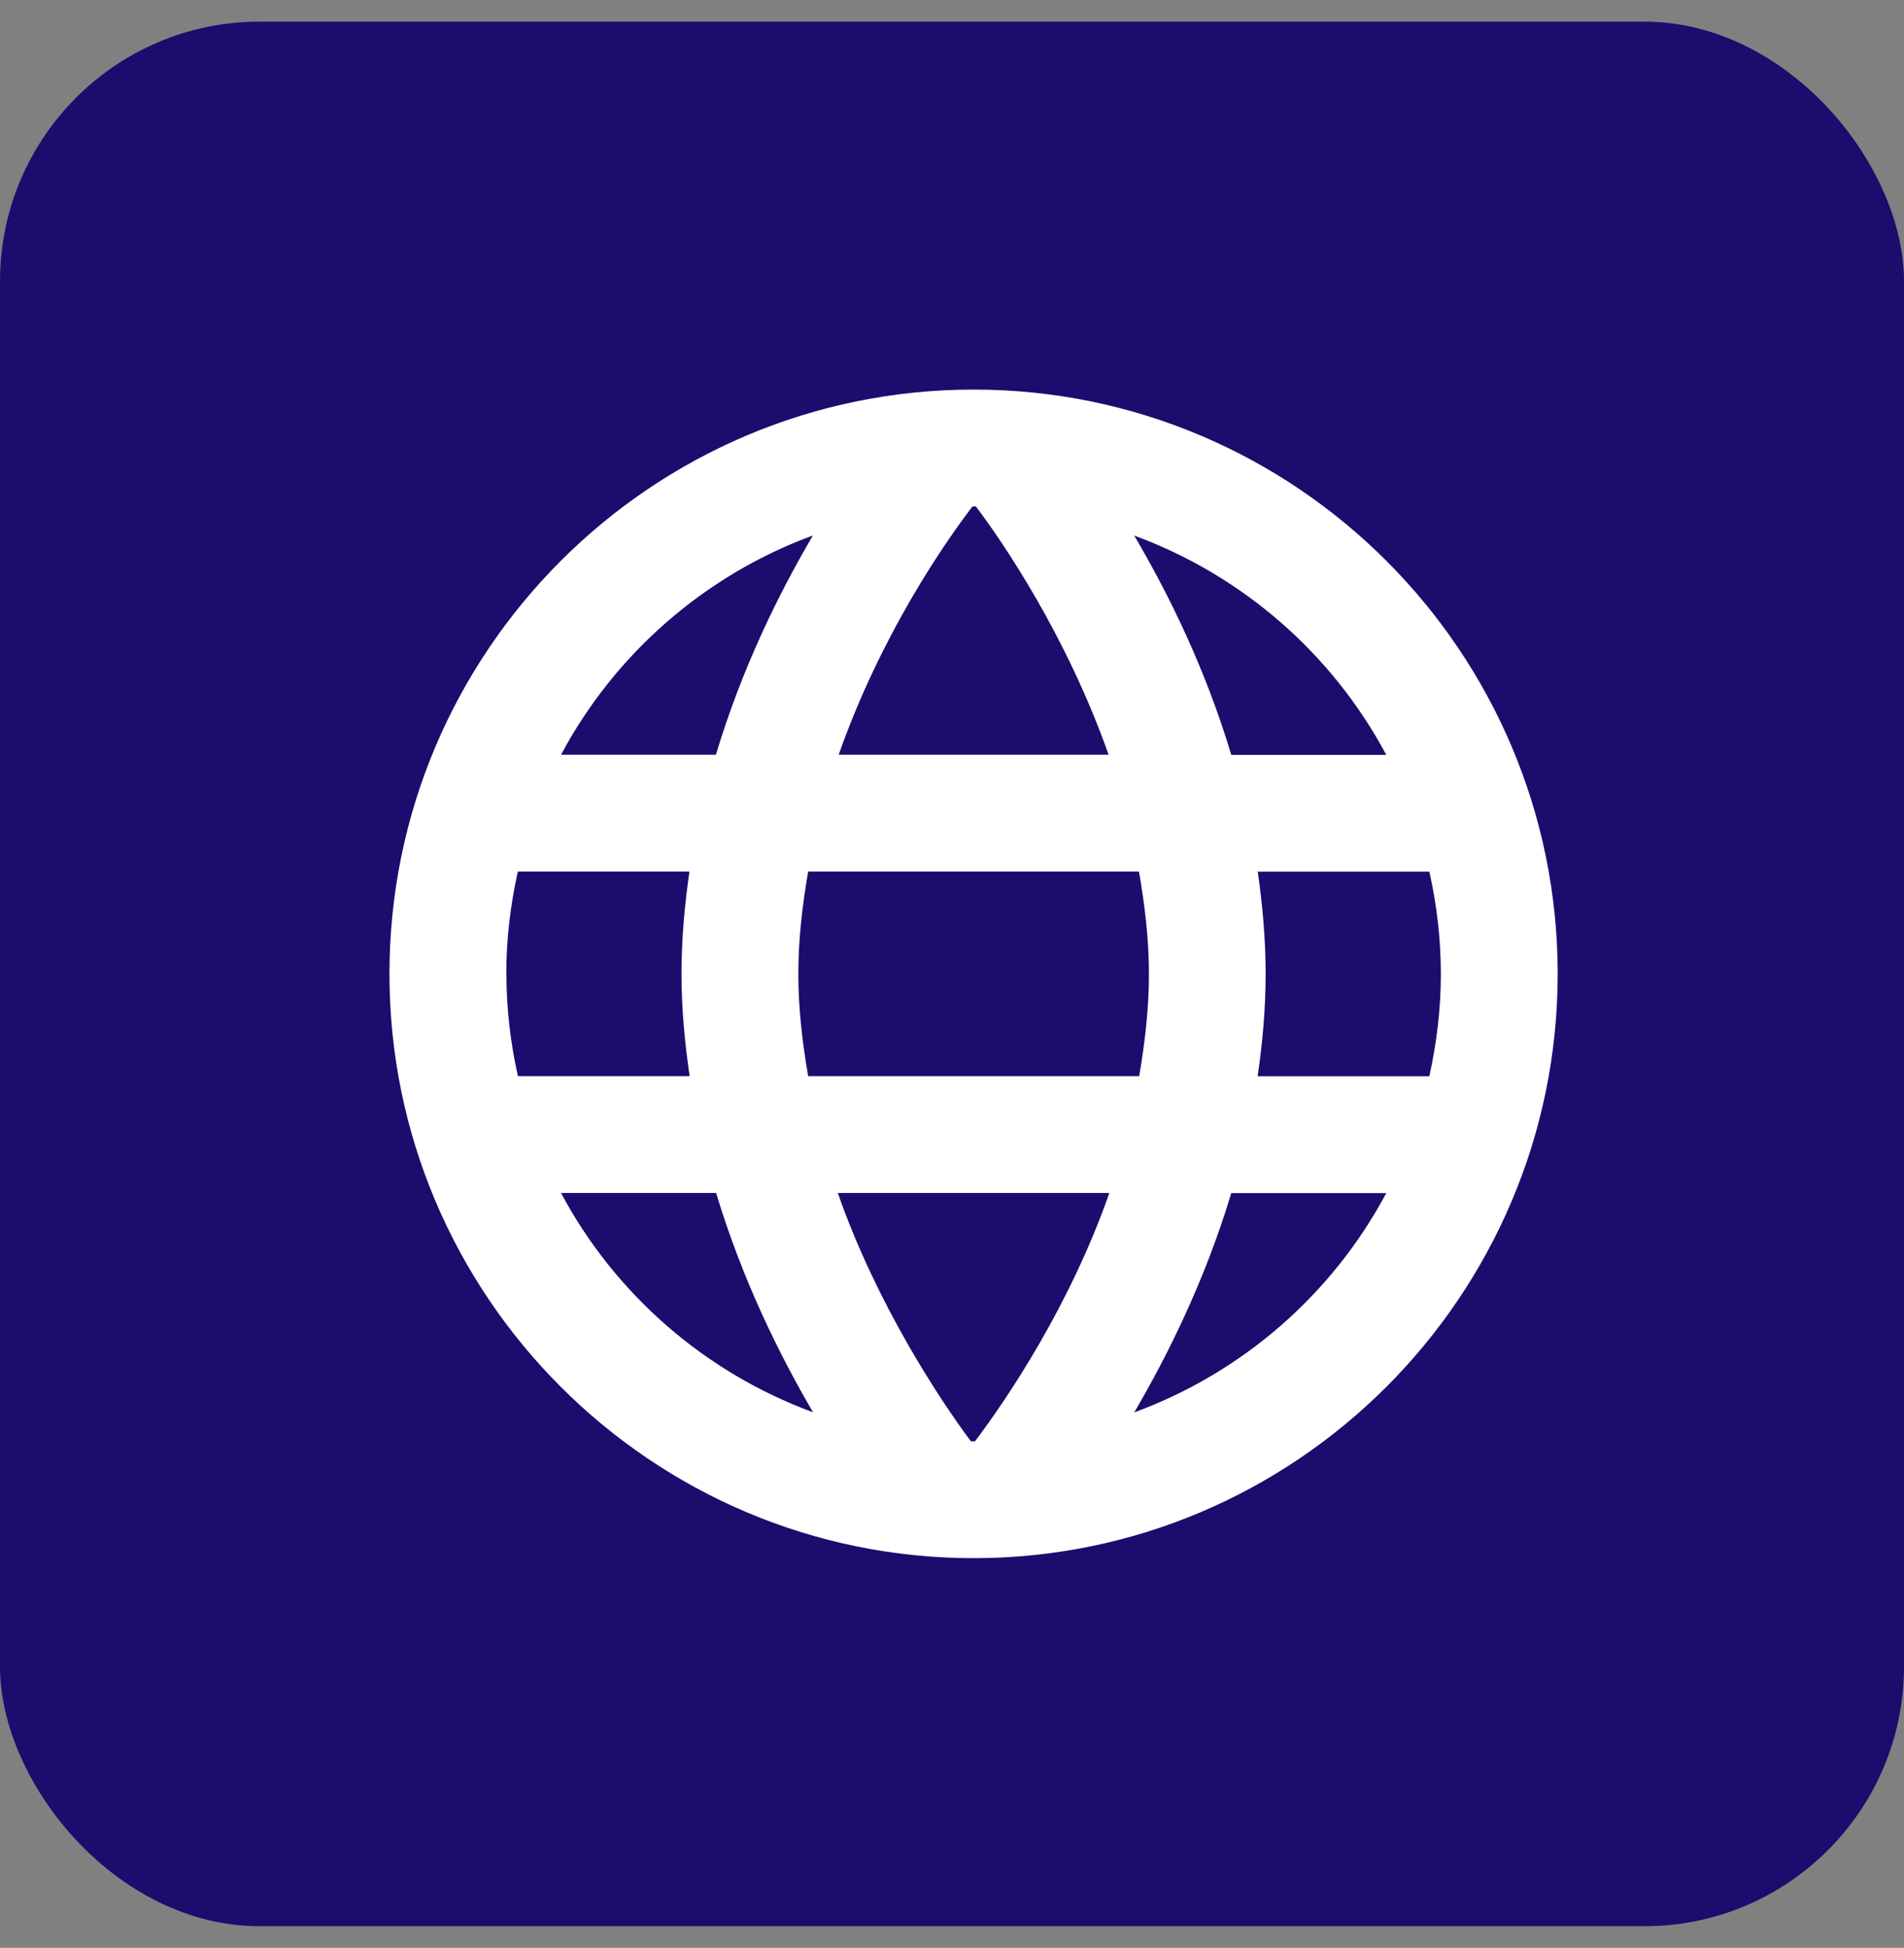
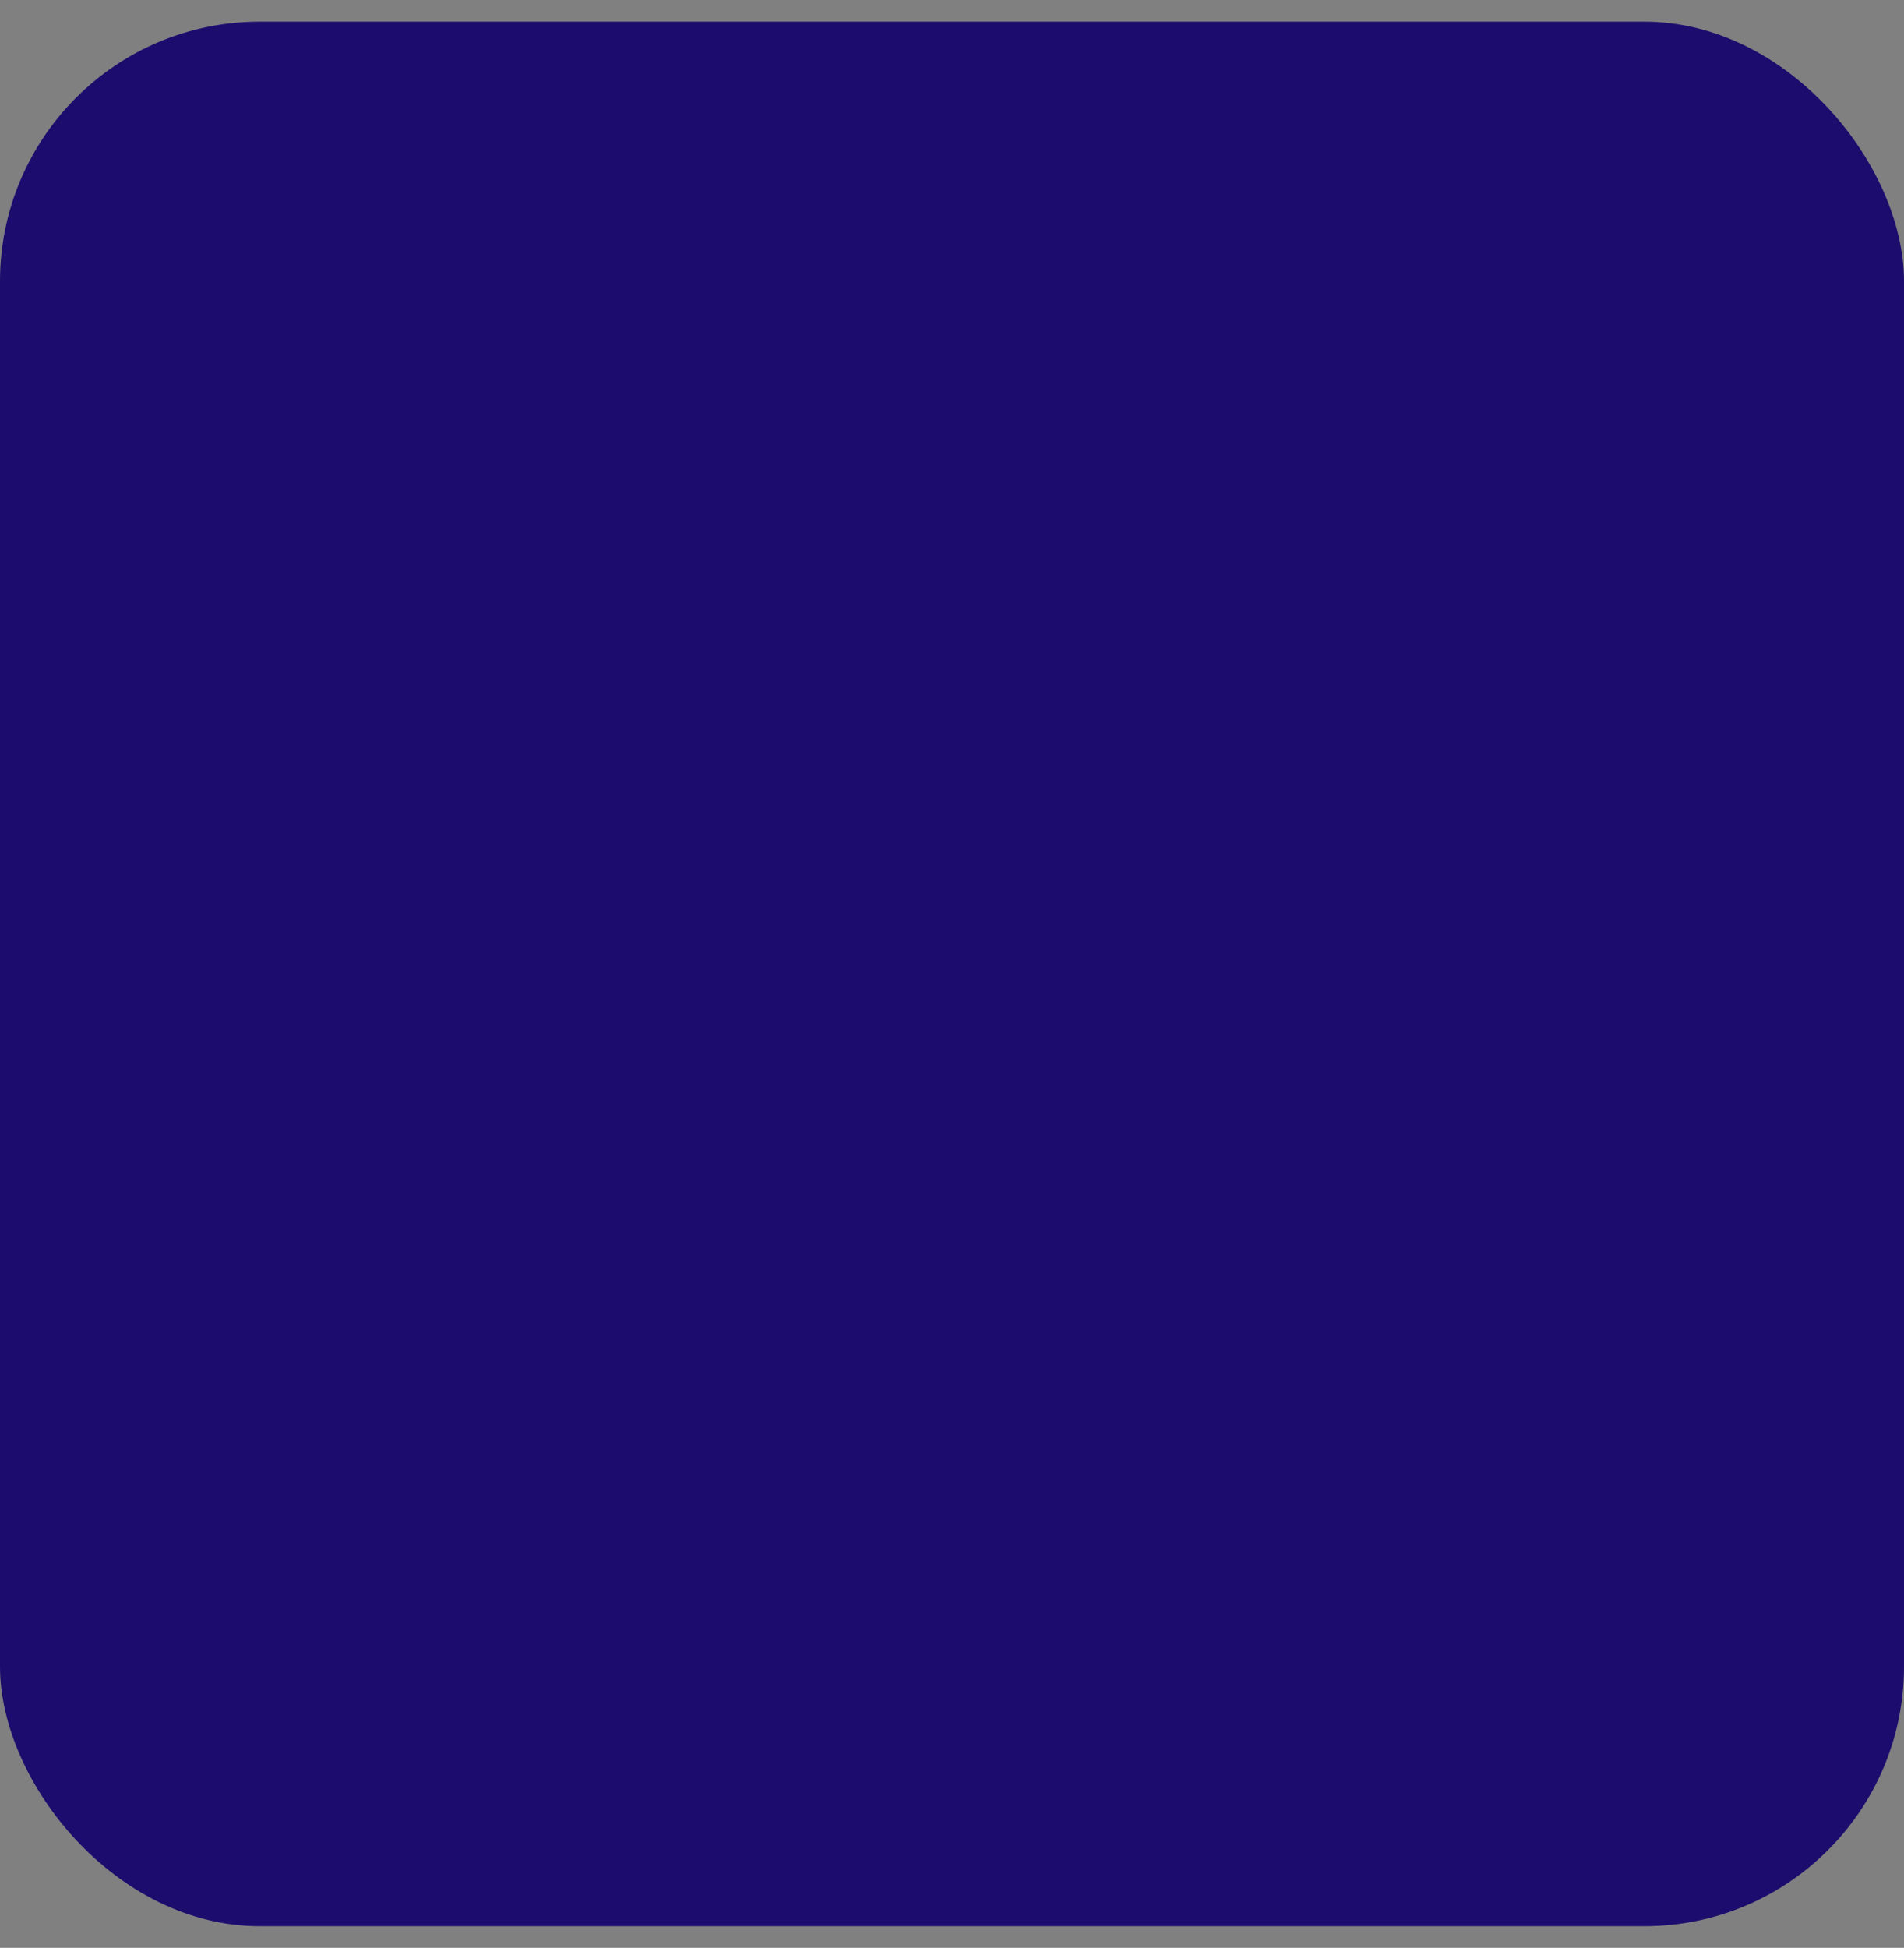
<svg xmlns="http://www.w3.org/2000/svg" width="44" height="45" viewBox="0 0 44 45" fill="none">
  <rect x="0" y="0" width="44" height="45" fill="#808080" stroke="none" />
  <rect y="0.5" width="44" height="44" rx="6" fill="#1C0C6E" />
-   <path d="M22.499 9C15.056 9 9 15.056 9 22.499C9 29.941 15.056 35.997 22.499 35.997C29.941 35.997 35.997 29.941 35.997 22.499C35.997 15.056 29.944 9 22.499 9ZM29.066 20.138H33.031C33.202 20.899 33.297 21.688 33.297 22.501C33.297 23.315 33.199 24.101 33.031 24.864H29.063C29.175 24.098 29.248 23.312 29.248 22.501C29.248 21.69 29.175 20.905 29.066 20.138ZM32.035 17.439H28.454C27.856 15.446 27.006 13.723 26.211 12.373C28.718 13.294 30.791 15.109 32.035 17.439ZM22.535 33.297C22.535 33.297 22.51 33.297 22.499 33.297C22.476 33.297 22.456 33.297 22.434 33.295C21.696 32.304 20.253 30.112 19.361 27.561H25.636C24.727 30.157 23.284 32.301 22.532 33.297H22.535ZM18.676 24.862C18.544 24.095 18.449 23.312 18.449 22.499C18.449 21.685 18.544 20.902 18.676 20.136H26.321C26.453 20.902 26.551 21.685 26.551 22.499C26.551 23.312 26.456 24.095 26.326 24.862H18.679H18.676ZM22.471 11.7C22.471 11.7 22.49 11.7 22.499 11.7C22.515 11.7 22.532 11.7 22.552 11.7C23.164 12.508 24.643 14.672 25.619 17.436H19.381C20.36 14.655 21.839 12.528 22.473 11.7H22.471ZM18.786 12.37C17.989 13.726 17.141 15.449 16.544 17.436H12.965C14.209 15.107 16.28 13.291 18.786 12.37ZM11.7 22.499C11.7 21.688 11.798 20.899 11.966 20.136H15.932C15.822 20.902 15.749 21.688 15.749 22.499C15.749 23.31 15.825 24.093 15.937 24.862H11.969C11.798 24.101 11.703 23.312 11.703 22.499H11.7ZM12.965 27.561H16.549C17.152 29.559 18.006 31.291 18.789 32.627C16.282 31.706 14.209 29.891 12.965 27.561ZM26.211 32.63C27 31.285 27.853 29.557 28.454 27.564H32.035C30.791 29.896 28.718 31.709 26.211 32.63Z" fill="white" />
</svg>